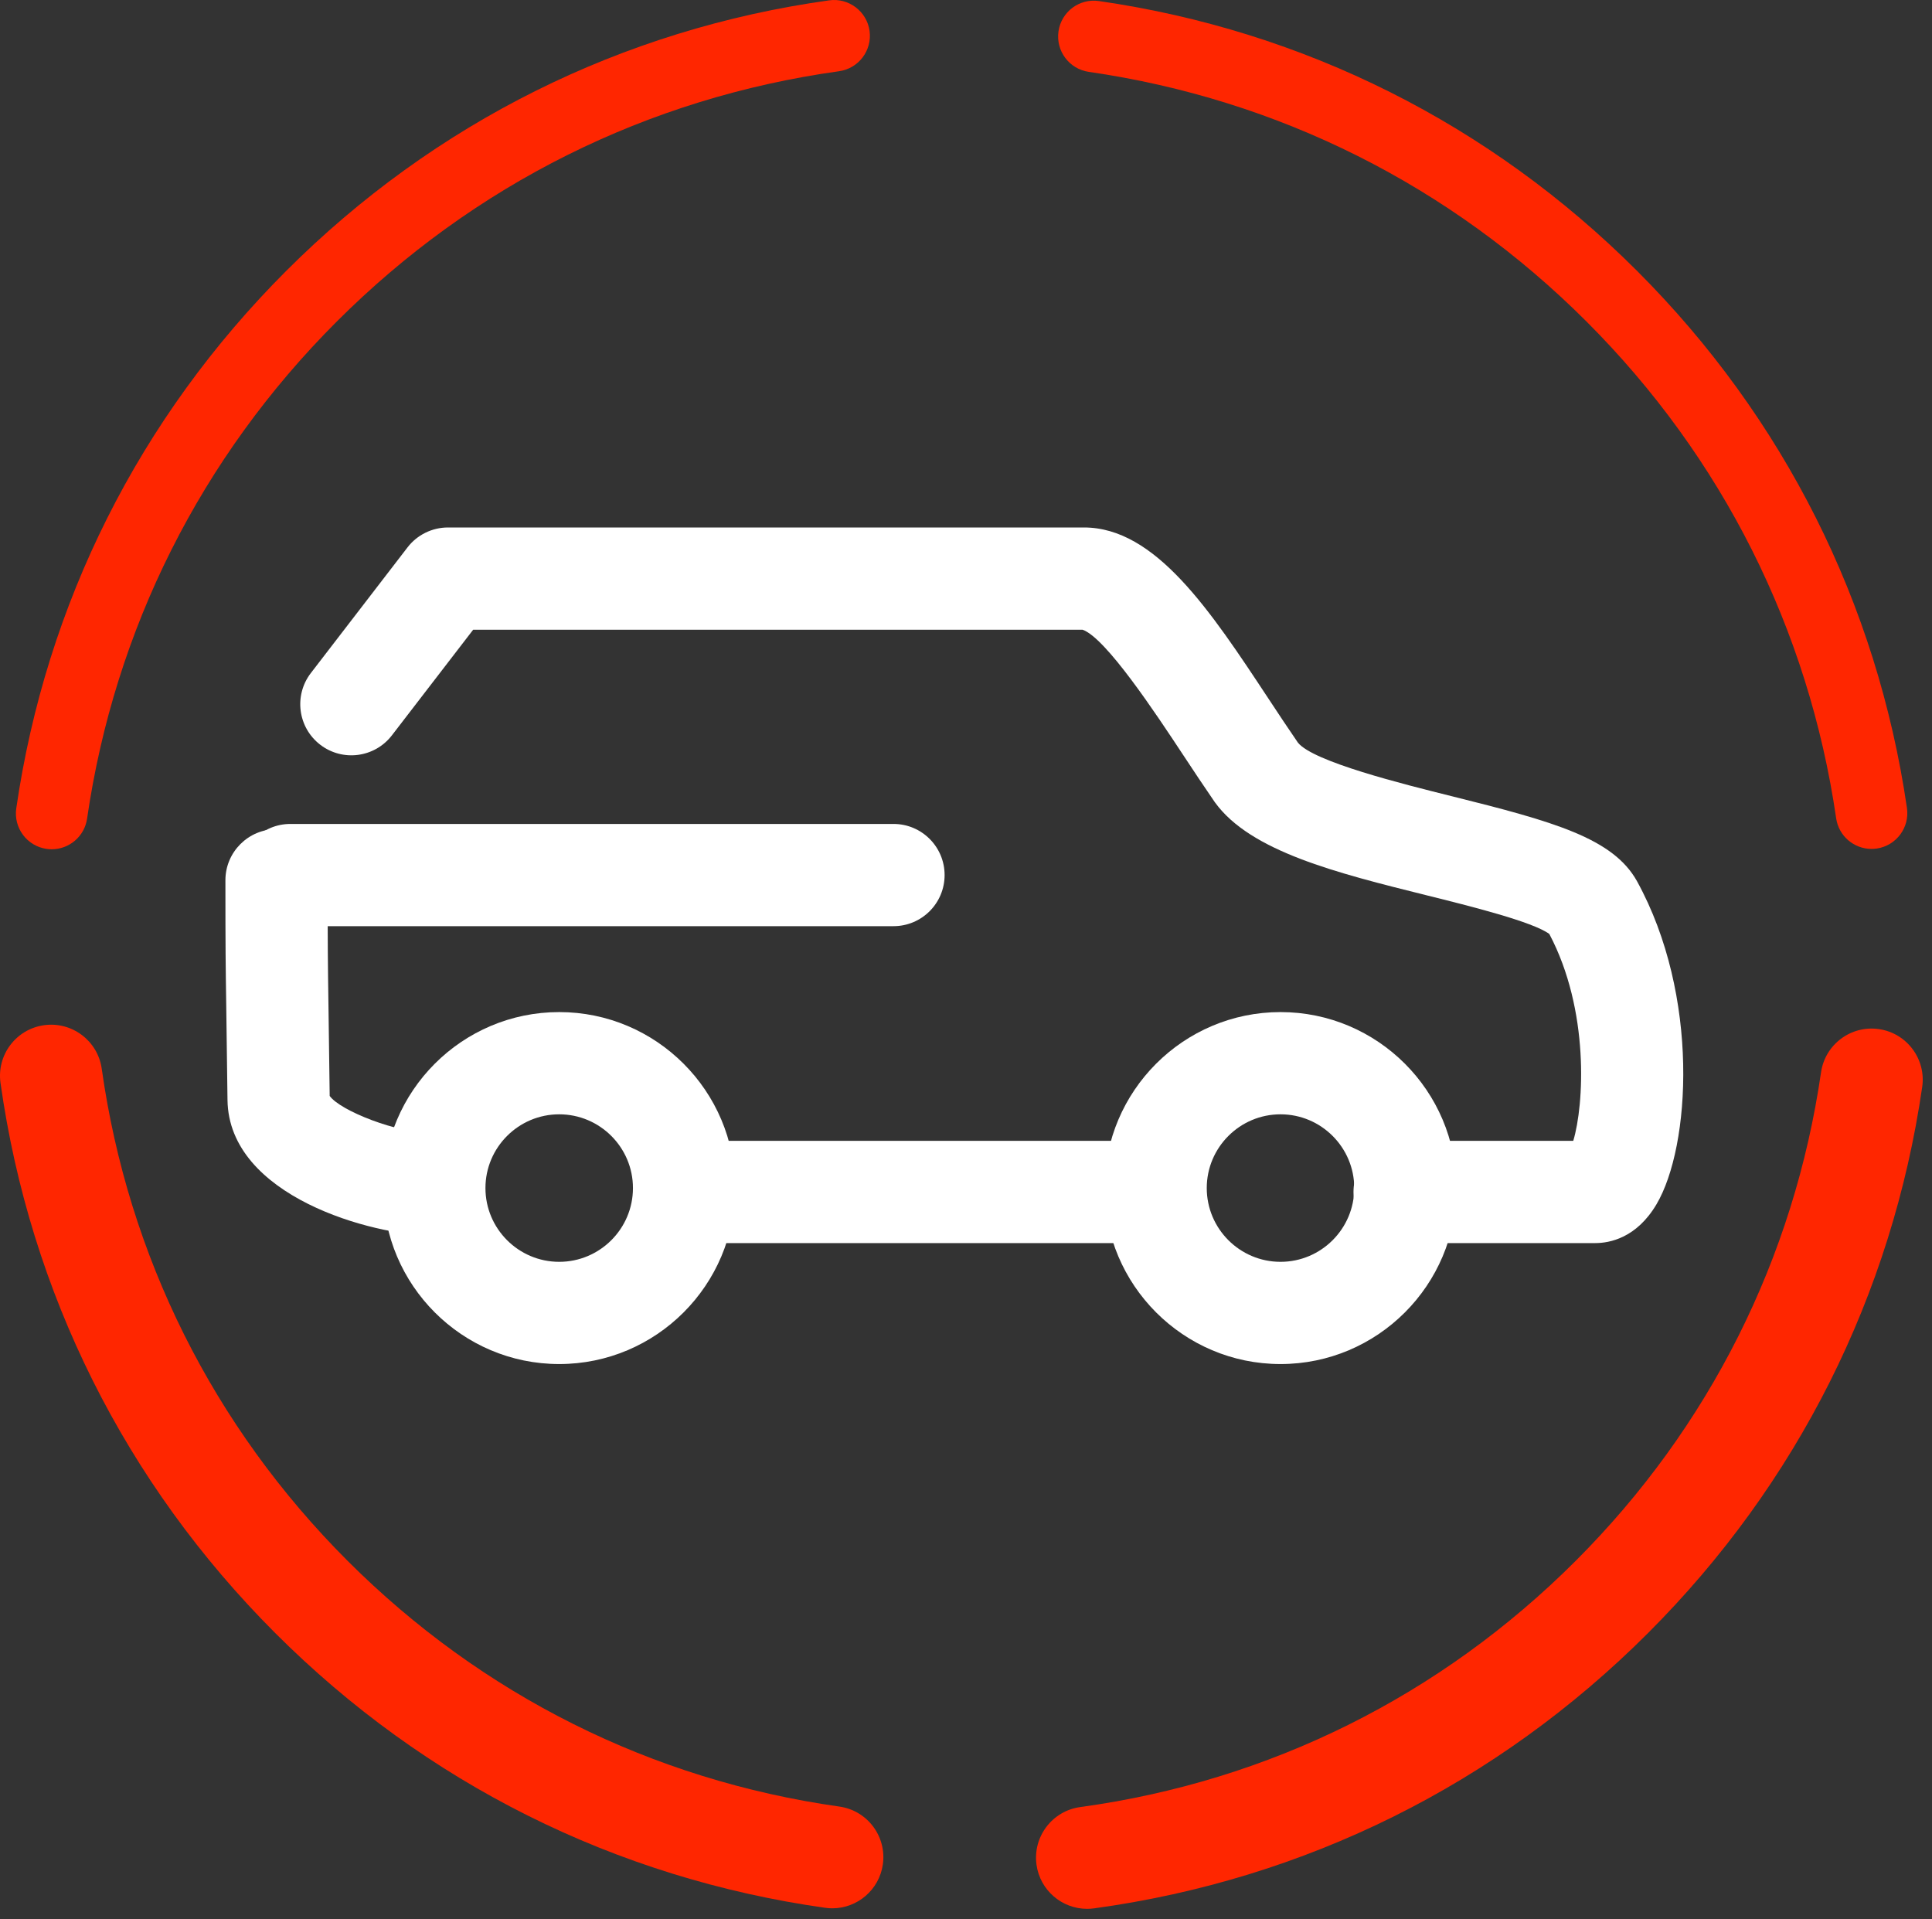
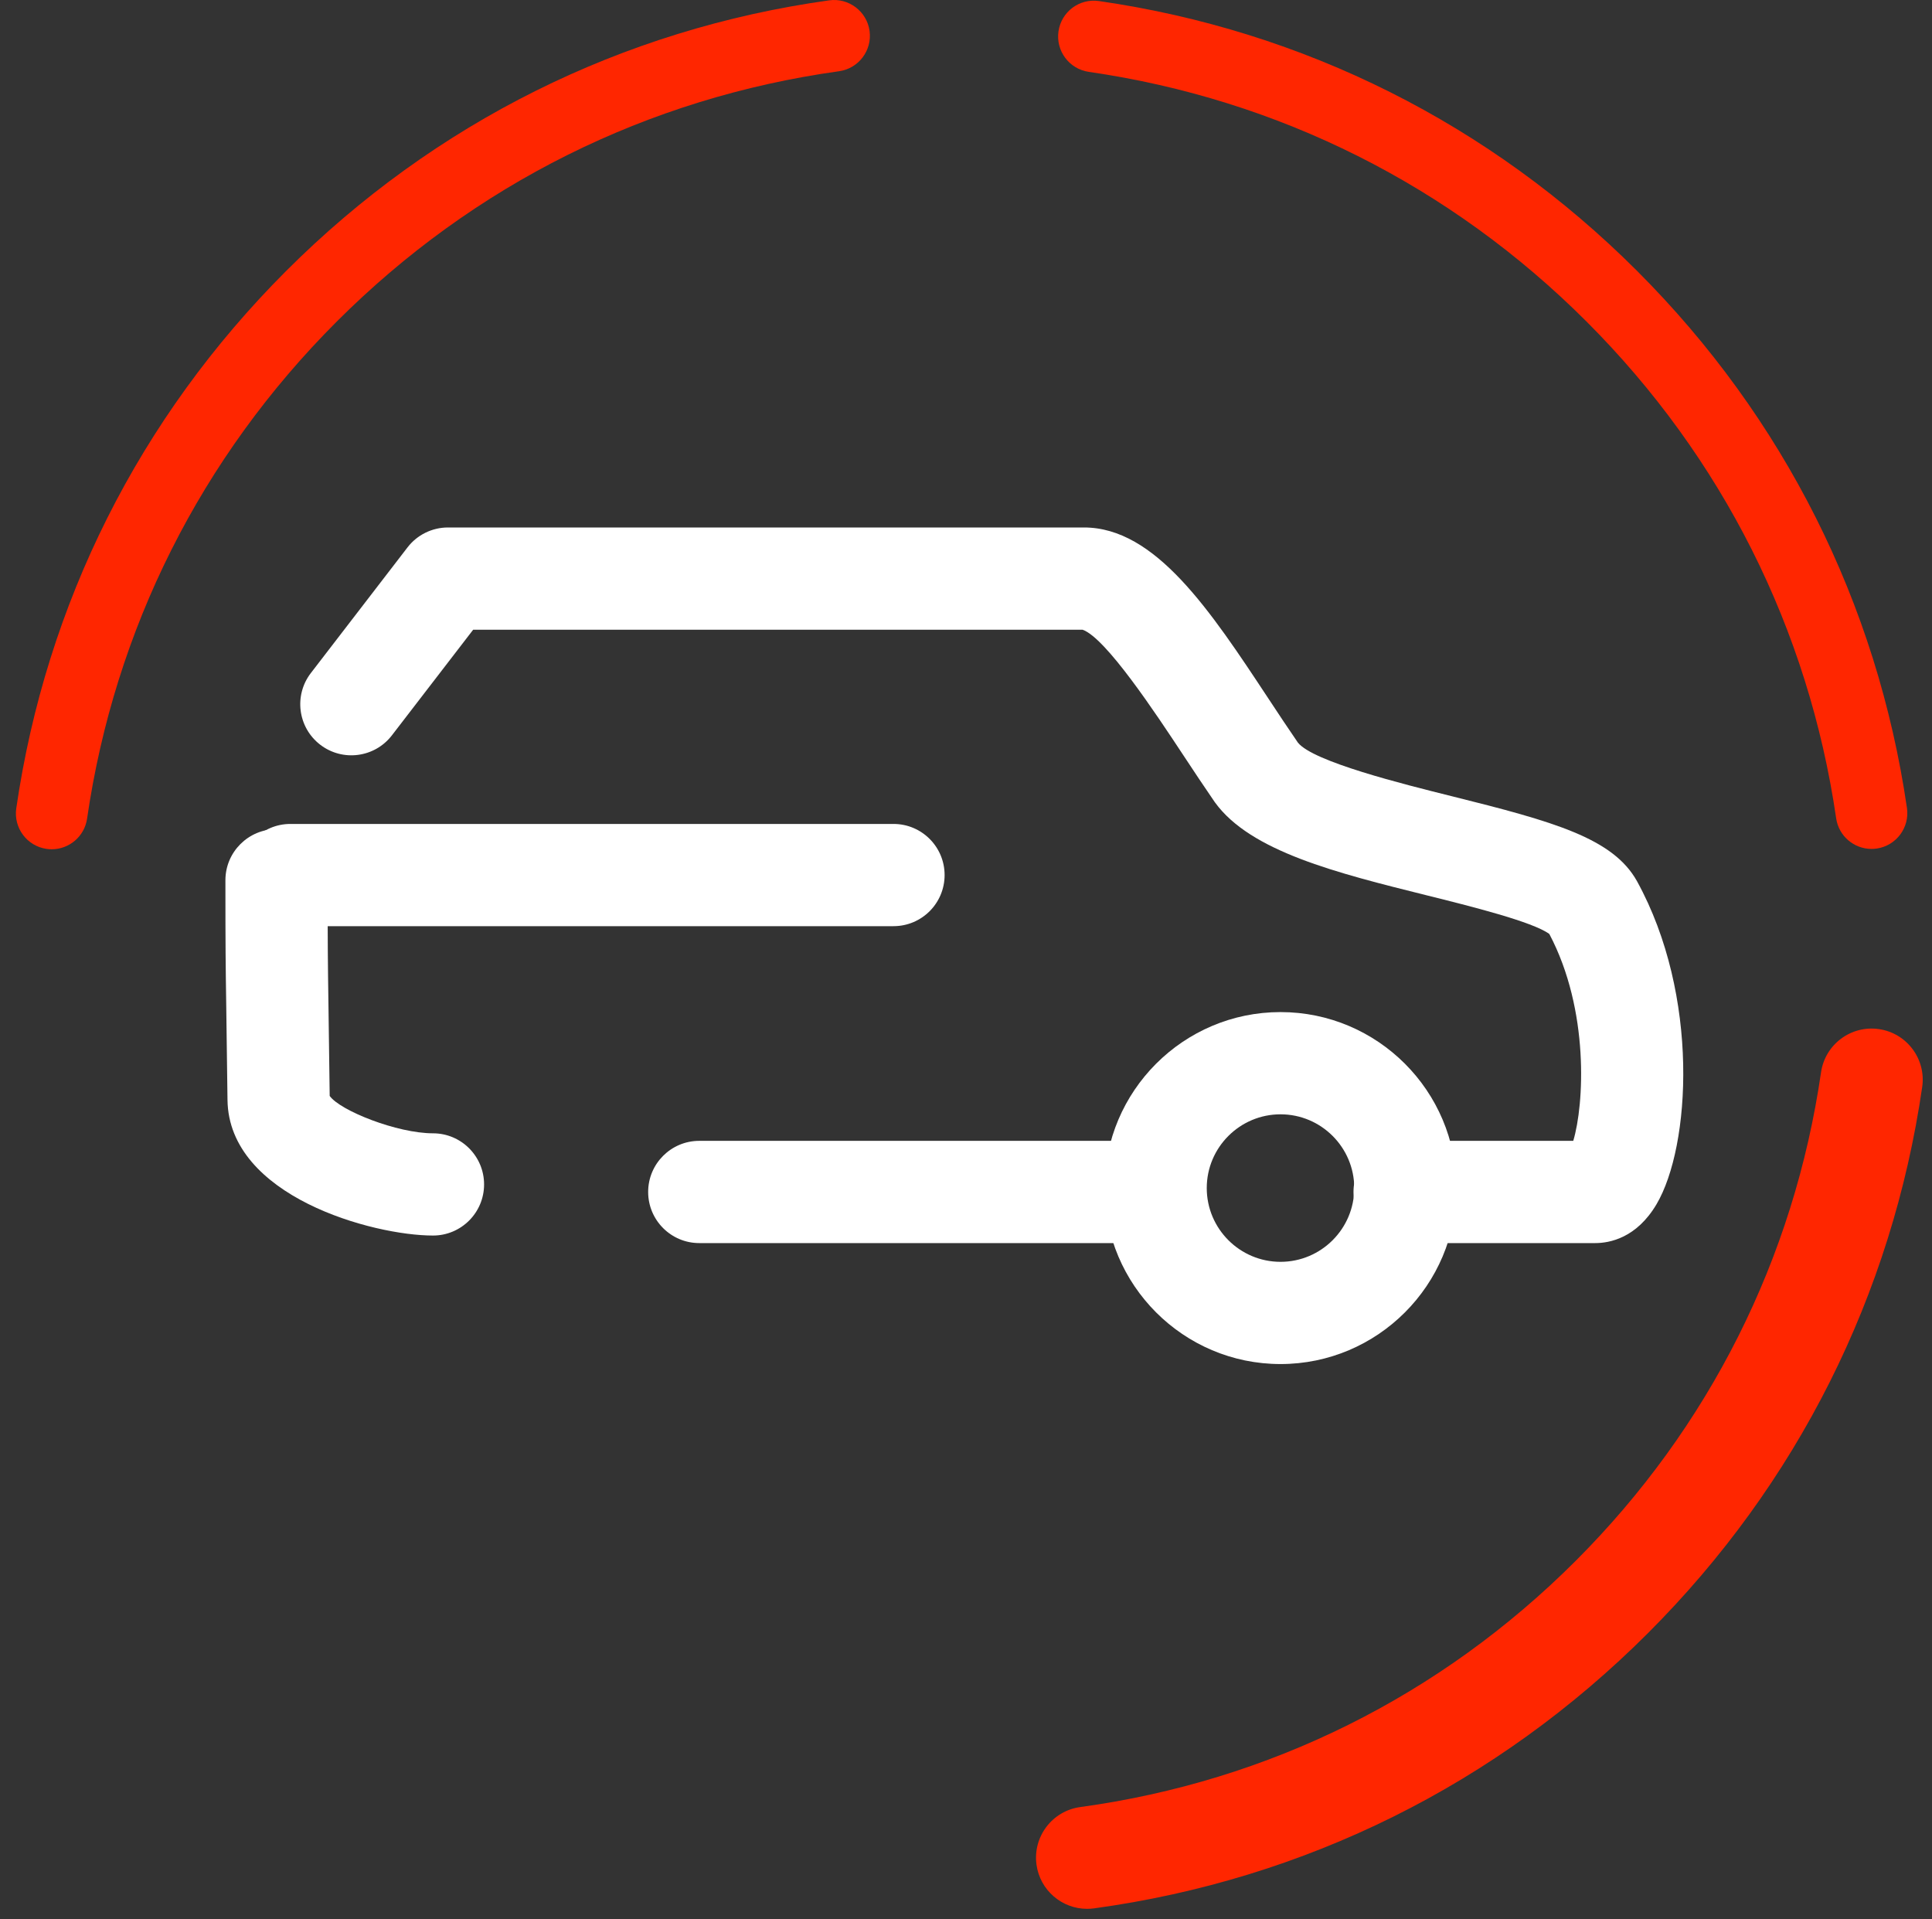
<svg xmlns="http://www.w3.org/2000/svg" width="150px" height="149px" viewBox="0 0 150 149" version="1.1">
  <rect x="0" y="0" width="150" height="149" fill="#333333" stroke="none" />
  <title>Page 1</title>
  <desc>Created with Sketch.</desc>
  <defs />
  <g id="Page-1" stroke="none" stroke-width="1" fill="none" fill-rule="evenodd">
    <g id="奇点2016首页" transform="translate(-1325, -3215)">
      <g id="论坛介绍" transform="translate(0, 3055)">
        <g id="论坛3" transform="translate(1325, 160)">
          <g id="Page-1">
            <path d="M4.016,65.932 C3.883,65.932 3.748,65.923 3.612,65.903 C2.094,65.682 1.042,64.272 1.263,62.754 C3.577,46.856 10.82,32.432 22.212,21.04 C33.72,9.532 48.301,2.266 64.378,0.027 C65.886,-0.185 67.3,0.875 67.512,2.395 C67.723,3.915 66.664,5.318 65.144,5.53 C50.274,7.6 36.787,14.323 26.14,24.969 C15.602,35.508 8.9,48.85 6.761,63.554 C6.56,64.937 5.373,65.932 4.016,65.932" id="Fill-1" fill="#FF2600" />
            <g id="Group-5" transform="translate(0, 79.144)" fill="#FF2600">
-               <path d="M64.62,69.006 C64.436,69.006 64.248,68.993 64.06,68.966 C47.786,66.666 33.024,59.291 21.37,47.638 C9.712,35.98 2.336,21.212 0.039,4.93 C-0.267,2.761 1.244,0.753 3.415,0.447 C5.582,0.143 7.592,1.652 7.898,3.822 C9.952,18.384 16.552,31.595 26.982,42.025 C37.409,52.452 50.615,59.051 65.171,61.108 C67.341,61.415 68.851,63.422 68.545,65.592 C68.265,67.574 66.566,69.006 64.62,69.006" id="Fill-3" />
-             </g>
+               </g>
            <path d="M84.4,148.191 C82.447,148.191 80.747,146.75 80.473,144.761 C80.177,142.59 81.696,140.588 83.866,140.291 C98.537,138.282 111.841,131.669 122.342,121.169 C132.697,110.813 139.283,97.7 141.385,83.249 C141.7,81.081 143.711,79.577 145.883,79.894 C148.051,80.209 149.554,82.222 149.239,84.391 C146.889,100.548 139.529,115.206 127.953,126.781 C116.218,138.517 101.346,145.908 84.944,148.154 C84.761,148.179 84.58,148.191 84.4,148.191" id="Fill-6" fill="#FF2600" />
            <path d="M145.304,65.905 C143.947,65.905 142.76,64.91 142.559,63.528 C140.415,48.835 133.715,35.501 123.183,24.969 C112.627,14.413 99.262,7.708 84.532,5.579 C83.014,5.36 81.961,3.951 82.181,2.433 C82.4,0.915 83.801,-0.142 85.328,0.082 C101.252,2.382 115.701,9.63 127.111,21.04 C138.496,32.424 145.739,46.84 148.055,62.726 C148.277,64.244 147.226,65.655 145.708,65.876 C145.572,65.896 145.437,65.905 145.304,65.905" id="Fill-8" fill="#FF2600" />
            <path d="M89.212,96.506 L54.291,96.506 C52.099,96.506 50.323,94.729 50.323,92.537 C50.323,90.346 52.099,88.569 54.291,88.569 L89.212,88.569 C91.404,88.569 93.18,90.346 93.18,92.537 C93.18,94.729 91.404,96.506 89.212,96.506" id="Fill-10" fill="#FFFFFF" />
-             <path d="M43.416,86.509 C40.258,86.509 37.69,89.077 37.69,92.234 C37.69,95.392 40.258,97.961 43.416,97.961 C46.574,97.961 49.142,95.392 49.142,92.234 C49.142,89.077 46.574,86.509 43.416,86.509 M43.416,105.897 C35.882,105.897 29.753,99.768 29.753,92.234 C29.753,84.701 35.882,78.572 43.416,78.572 C50.949,78.572 57.078,84.701 57.078,92.234 C57.078,99.768 50.949,105.897 43.416,105.897" id="Fill-12" fill="#FFFFFF" />
            <path d="M99.419,86.509 C96.261,86.509 93.692,89.077 93.692,92.234 C93.692,95.392 96.261,97.961 99.419,97.961 C102.576,97.961 105.144,95.392 105.144,92.234 C105.144,89.077 102.576,86.509 99.419,86.509 M99.419,105.897 C91.885,105.897 85.756,99.768 85.756,92.234 C85.756,84.701 91.885,78.572 99.419,78.572 C106.952,78.572 113.08,84.701 113.08,92.234 C113.08,99.768 106.952,105.897 99.419,105.897" id="Fill-14" fill="#FFFFFF" />
            <path d="M123.861,96.506 L109.053,96.506 C106.861,96.506 105.085,94.729 105.085,92.537 C105.085,90.346 106.861,88.569 109.053,88.569 L122.147,88.569 C122.988,85.782 123.42,78.43 120.289,72.509 C119.008,71.559 114.088,70.334 110.796,69.515 C103.755,67.762 97.103,66.106 94.338,62.304 C94.319,62.279 94.301,62.252 94.283,62.226 C93.488,61.074 92.676,59.846 91.857,58.606 C89.75,55.415 85.849,49.505 84.048,48.887 L36.737,48.887 L30.426,57.089 C29.09,58.825 26.6,59.152 24.861,57.815 C23.124,56.479 22.799,53.987 24.136,52.25 L31.638,42.498 C32.388,41.522 33.55,40.95 34.783,40.95 L84.161,40.95 C89.711,40.95 93.971,47.402 98.48,54.233 C99.253,55.403 100.018,56.563 100.769,57.652 C101.946,59.133 108.946,60.875 112.714,61.813 C120.657,63.79 125.241,65.072 127.099,68.416 C131.98,77.292 131.266,89.001 128.609,93.495 C127.06,96.114 124.968,96.506 123.861,96.506" id="Fill-16" fill="#FFFFFF" />
            <path d="M33.616,95.92 C28.959,95.92 17.755,92.891 17.663,85.392 C17.622,81.984 17.591,79.825 17.567,78.205 C17.517,74.759 17.501,73.72 17.501,68.338 C17.501,66.147 19.278,64.37 21.469,64.37 C23.661,64.37 25.438,66.147 25.438,68.338 C25.438,73.662 25.453,74.688 25.502,78.089 C25.526,79.679 25.557,81.787 25.597,85.082 C26.407,86.227 30.844,87.984 33.616,87.984 C35.808,87.984 37.584,89.761 37.584,91.952 C37.584,94.143 35.808,95.92 33.616,95.92" id="Fill-18" fill="#FFFFFF" />
            <path d="M69.371,71.902 L22.545,71.902 C20.353,71.902 18.577,70.125 18.577,67.934 C18.577,65.743 20.353,63.966 22.545,63.966 L69.371,63.966 C71.563,63.966 73.339,65.743 73.339,67.934 C73.339,70.125 71.563,71.902 69.371,71.902" id="Fill-20" fill="#FFFFFF" />
          </g>
        </g>
      </g>
    </g>
  </g>
</svg>